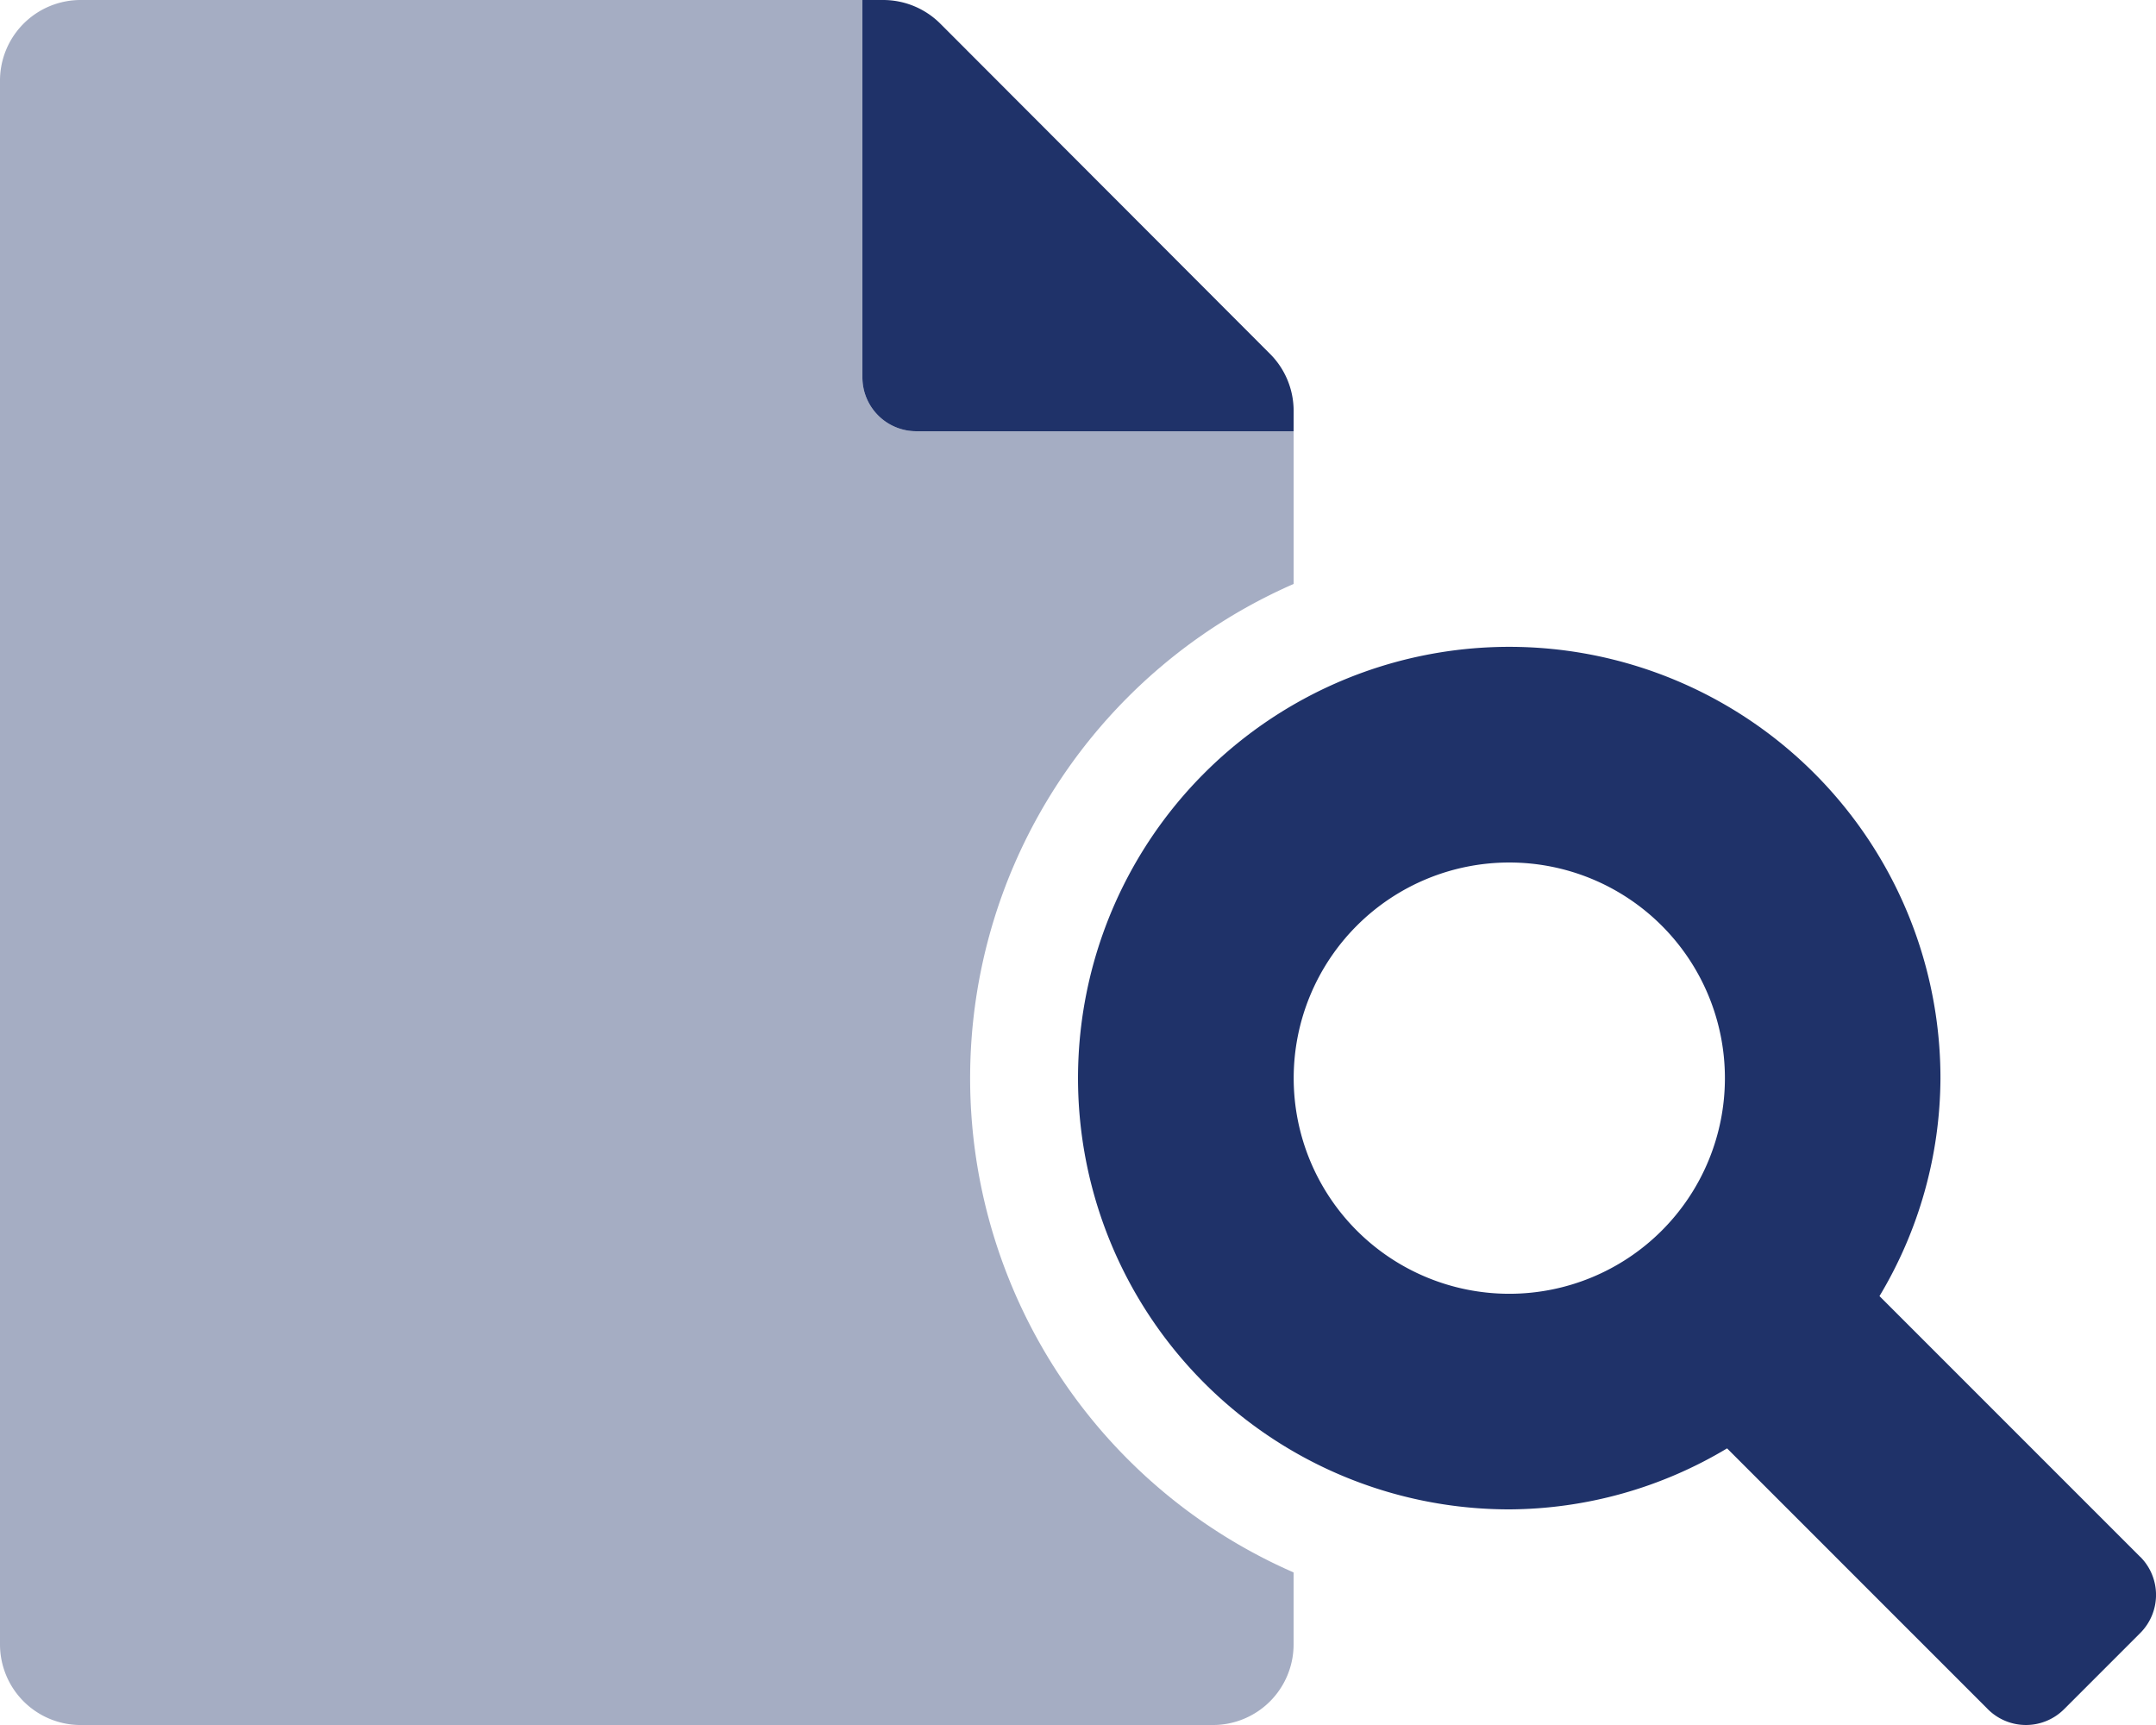
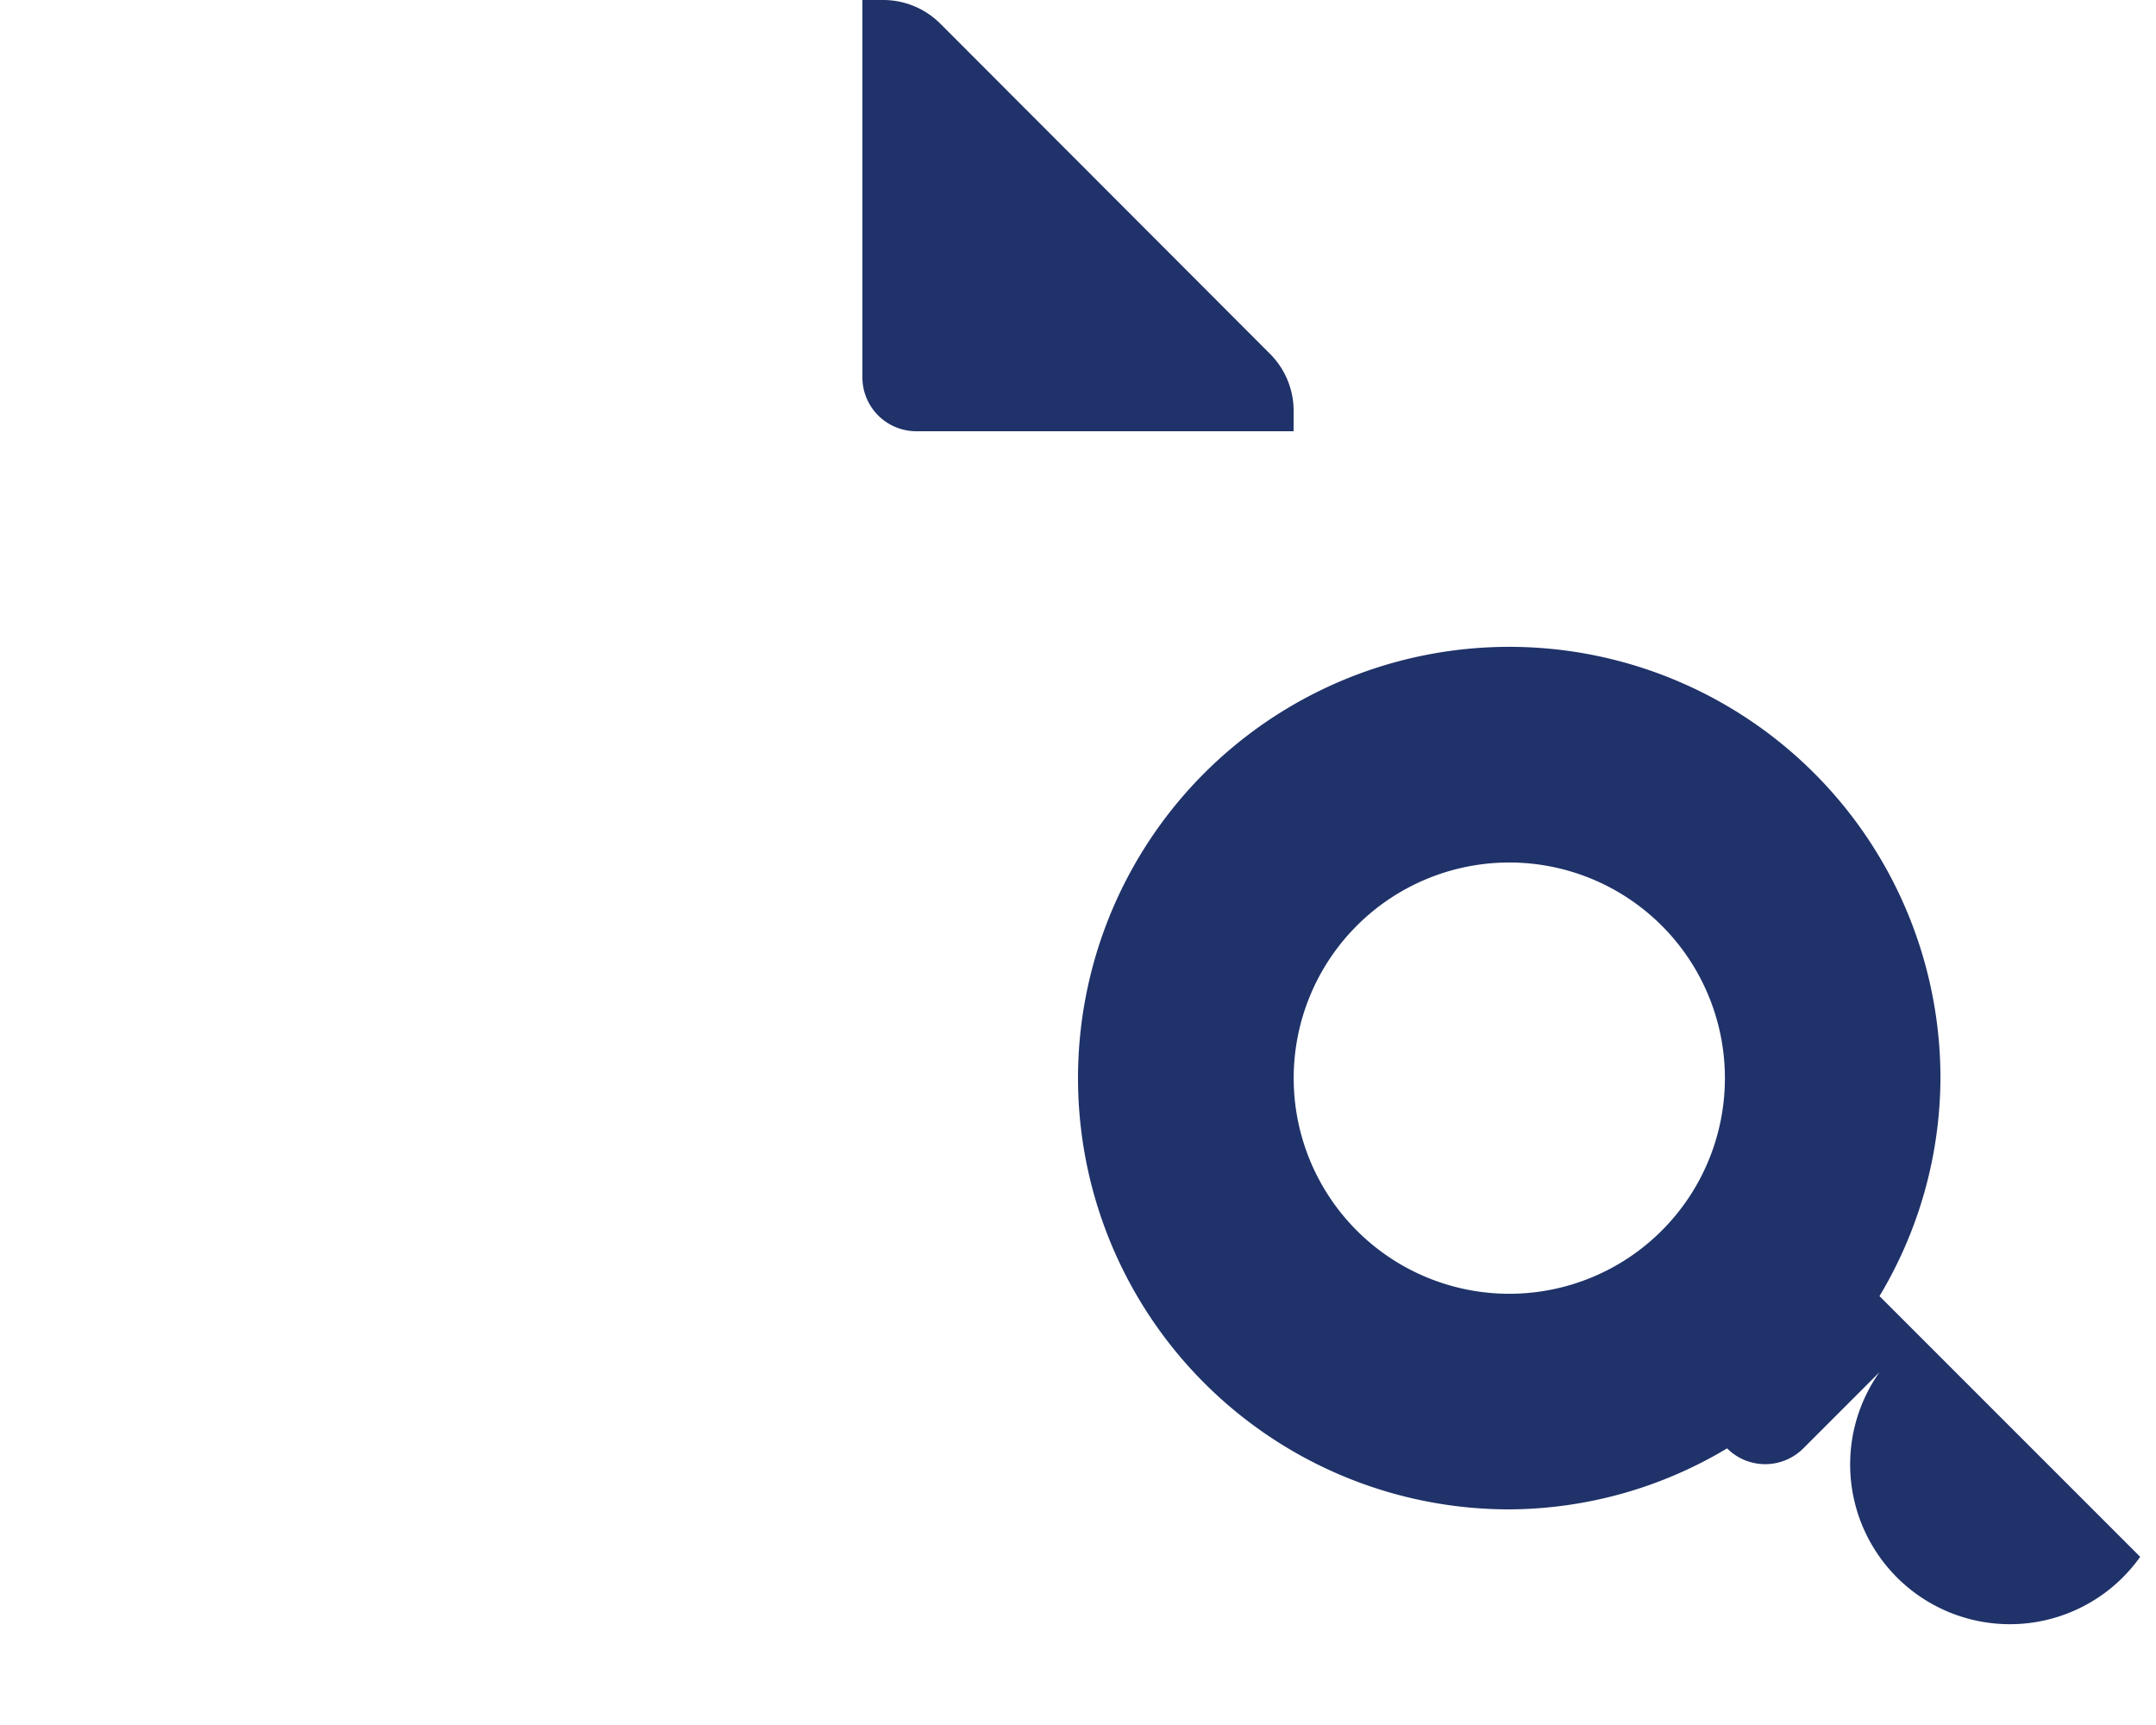
<svg xmlns="http://www.w3.org/2000/svg" width="66.657" height="53.326" viewBox="0 0 66.657 53.326">
-   <path fill="#1f3269" d="M31.307,26.841a16.675,16.675,0,0,0,8.687,21.768v2.234a2.493,2.493,0,0,1-2.5,2.483H2.487A2.493,2.493,0,0,1,0,50.826V2.487A2.493,2.493,0,0,1,2.5,0H26.663V11.665a1.666,1.666,0,0,0,1.666,1.666H39.995v4.721a16.7,16.7,0,0,0-8.687,8.788Z" opacity=".4" transform="translate(0 0)" />
-   <path fill="#1f3269" d="M269.332,12.7a2.489,2.489,0,0,0-.729-1.76L258.406.729A2.5,2.5,0,0,0,256.635,0H256V11.665a1.666,1.666,0,0,0,1.666,1.666h11.665Zm26.175,35.429-8.062-8.062a13.191,13.191,0,0,0,1.885-6.733A13.332,13.332,0,1,0,276,46.66a13.2,13.2,0,0,0,6.733-1.886l8.062,8.063a1.666,1.666,0,0,0,2.357,0l2.356-2.356A1.666,1.666,0,0,0,295.506,48.125ZM276,39.995a6.666,6.666,0,1,1,6.666-6.666A6.666,6.666,0,0,1,276,39.995Z" transform="translate(-229.337 0)" />
+   <path fill="#1f3269" d="M269.332,12.7a2.489,2.489,0,0,0-.729-1.76L258.406.729A2.5,2.5,0,0,0,256.635,0H256V11.665a1.666,1.666,0,0,0,1.666,1.666h11.665Zm26.175,35.429-8.062-8.062a13.191,13.191,0,0,0,1.885-6.733A13.332,13.332,0,1,0,276,46.66a13.2,13.2,0,0,0,6.733-1.886a1.666,1.666,0,0,0,2.357,0l2.356-2.356A1.666,1.666,0,0,0,295.506,48.125ZM276,39.995a6.666,6.666,0,1,1,6.666-6.666A6.666,6.666,0,0,1,276,39.995Z" transform="translate(-229.337 0)" />
</svg>